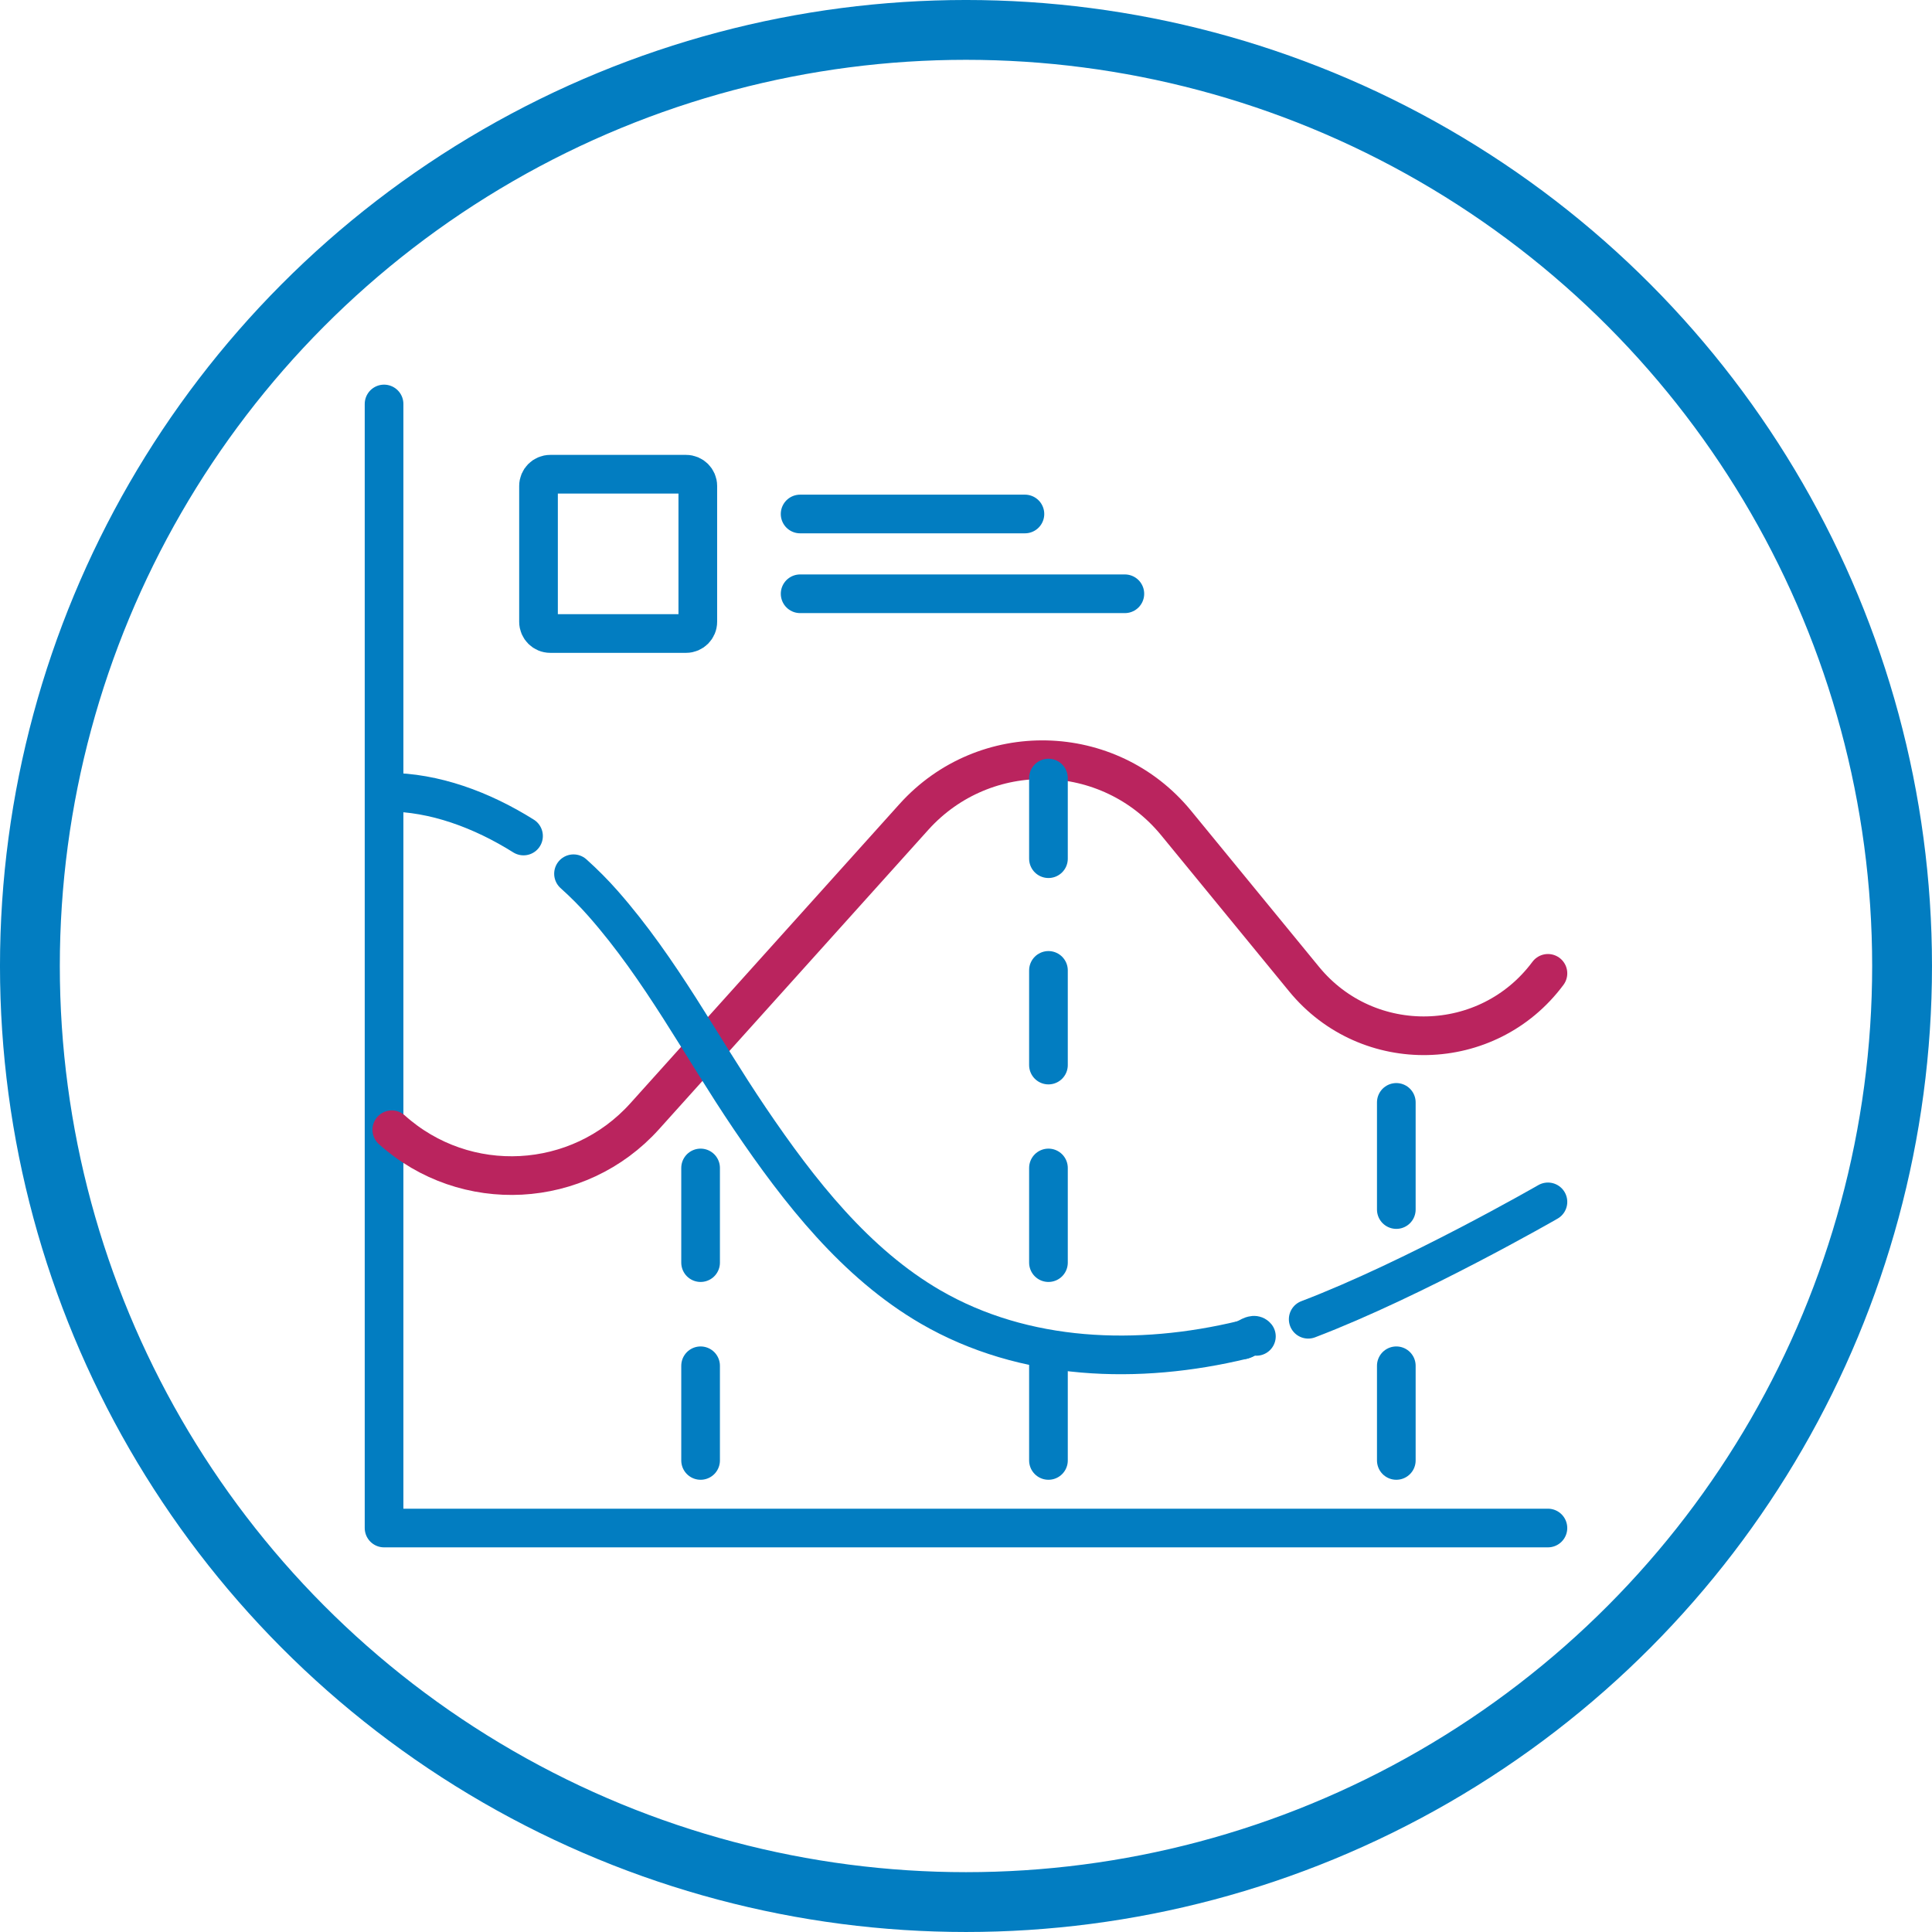
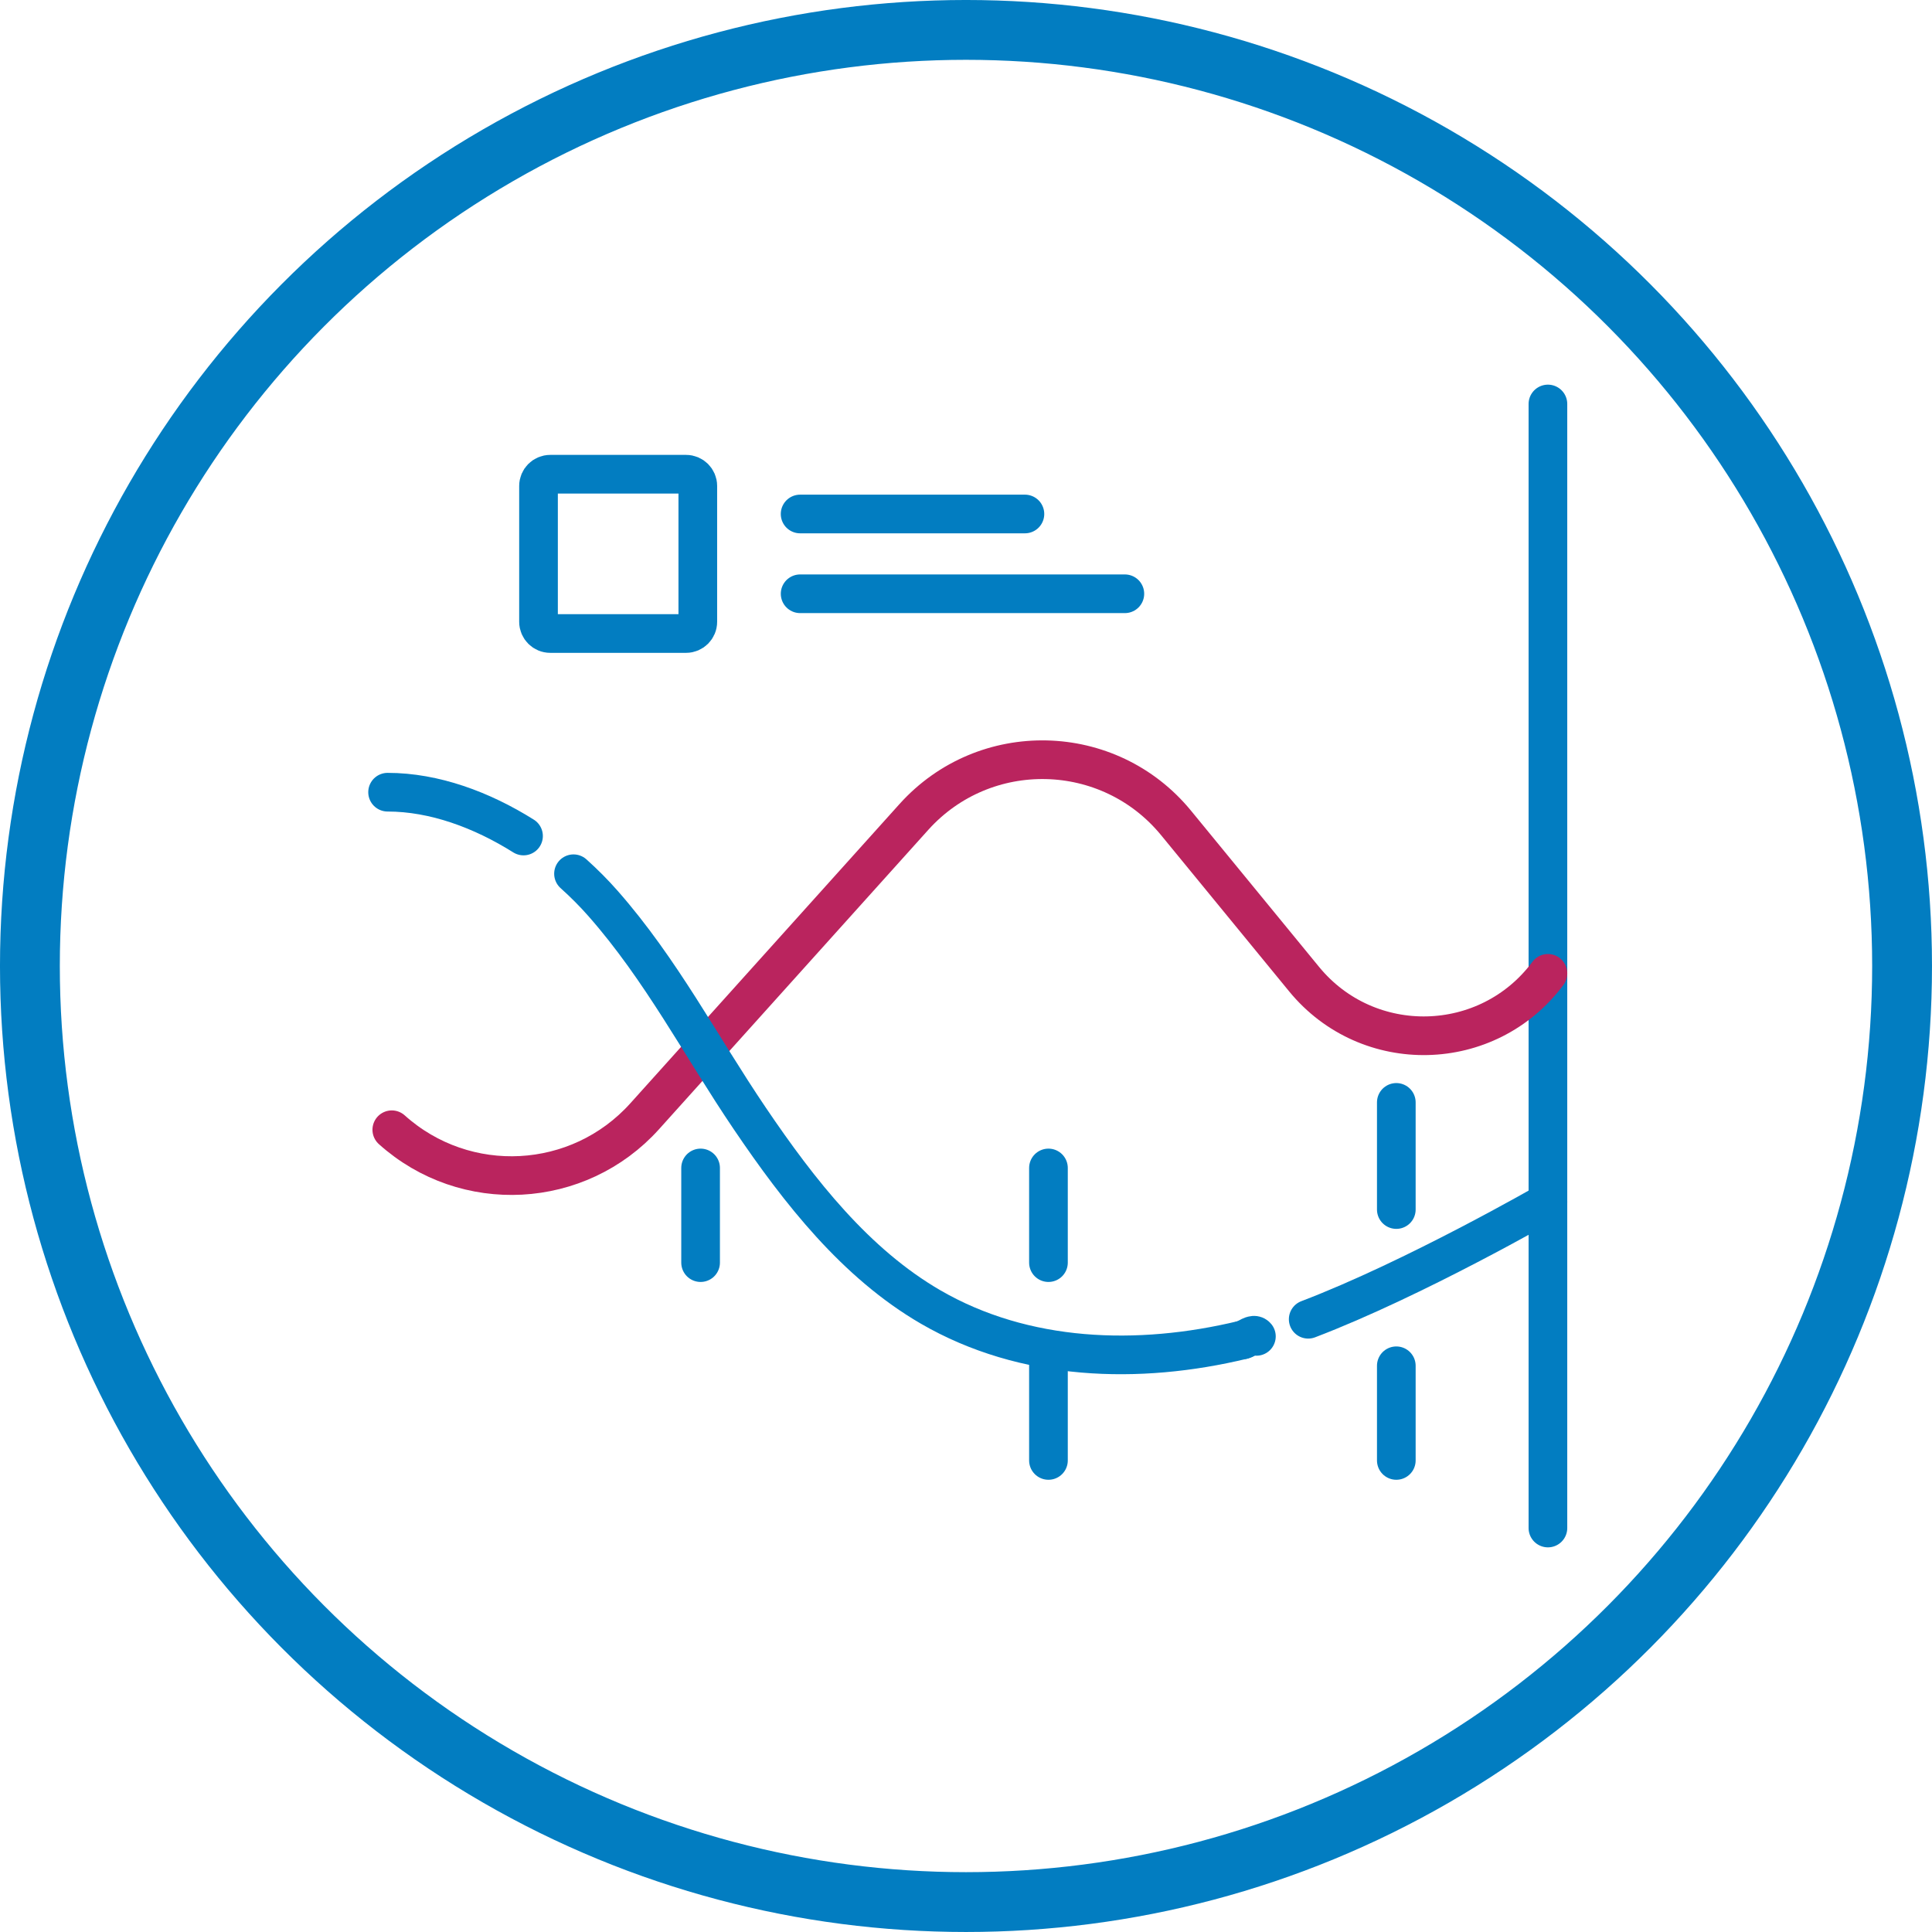
<svg xmlns="http://www.w3.org/2000/svg" id="Capa_2" viewBox="0 0 107.375 107.375">
  <defs>
    <style>.cls-1{stroke-width:3.325px;}.cls-1,.cls-2{stroke:#027dc1;}.cls-1,.cls-2,.cls-3{fill:none;stroke-linecap:round;stroke-linejoin:round;}.cls-2,.cls-3{stroke-width:2.149px;}.cls-3{stroke:#ba245e;}</style>
  </defs>
  <g id="Capa_1-2">
    <circle class="cls-1" cx="53.687" cy="53.687" r="52.025" />
    <g id="g3873">
      <g id="g3875">
        <g id="g3877">
          <g id="g3883">
-             <path id="path3885" class="cls-2" d="m86.029,84.923H21.345V22.452" />
+             <path id="path3885" class="cls-2" d="m86.029,84.923V22.452" />
          </g>
          <g id="g3887">
            <path id="path3889" class="cls-2" d="m38.131,35.209h-7.551c-.359,0-.651-.291-.651-.651v-7.551c0-.359.291-.651.651-.651h7.551c.359,0,.651.291.651.651v7.551c0,.359-.291.651-.651.651Z" />
          </g>
          <g id="g3891">
            <path id="path3893" class="cls-2" d="m44.468,28.566h12.494" />
          </g>
          <g id="g3895">
            <path id="path3897" class="cls-2" d="m62.516,33h-18.047" />
          </g>
          <g id="g3899">
            <path id="path3901" class="cls-3" d="m21.775,62.788c4.088,3.672,10.379,3.337,14.054-.749l14.96-16.633c3.936-4.376,10.845-4.218,14.576.334l7.113,8.677c3.547,4.326,10.214,4.168,13.552-.321" />
          </g>
          <g id="g3903">
            <path id="path3905" class="cls-2" d="m72.706,73.32c5.913-2.253,13.324-6.523,13.324-6.523" />
          </g>
          <g id="g3907">
            <path id="path3909" class="cls-2" d="m69.078,74.463c.251-.061.588-.392.749-.191" />
          </g>
          <g id="g3911">
            <path id="path3913" class="cls-2" d="m31.874,48.56c.593.532,1.143,1.086,1.64,1.651,3.244,3.686,5.398,7.871,8.159,11.952,2.761,4.08,5.889,8.061,10.043,10.472,5.217,3.028,11.548,3.233,17.362,1.829" />
          </g>
          <g id="g3915">
            <path id="path3917" class="cls-2" d="m21.541,44.028c2.596,0,5.236.98,7.555,2.435" />
          </g>
          <g id="g3919">
-             <path id="path3921" class="cls-2" d="m58.27,59.193v-5.261" />
-           </g>
+             </g>
          <g id="g3923">
            <path id="path3925" class="cls-2" d="m58.27,81.167v-5.261" />
          </g>
          <g id="g3927">
            <path id="path3929" class="cls-2" d="m58.27,70.173v-5.261" />
          </g>
          <g id="g3931">
-             <path id="path3933" class="cls-2" d="m58.27,47.723v-4.48" />
-           </g>
+             </g>
          <g id="g3935">
-             <path id="path3937" class="cls-2" d="m38.937,81.167v-5.261" />
-           </g>
+             </g>
          <g id="g3939">
            <path id="path3941" class="cls-2" d="m38.937,70.173v-5.261" />
          </g>
          <g id="g3943">
            <path id="path3945" class="cls-2" d="m77.603,81.167v-5.261" />
          </g>
          <g id="g3947">
            <path id="path3949" class="cls-2" d="m77.603,67.223v-5.955" />
          </g>
        </g>
      </g>
    </g>
  </g>
</svg>